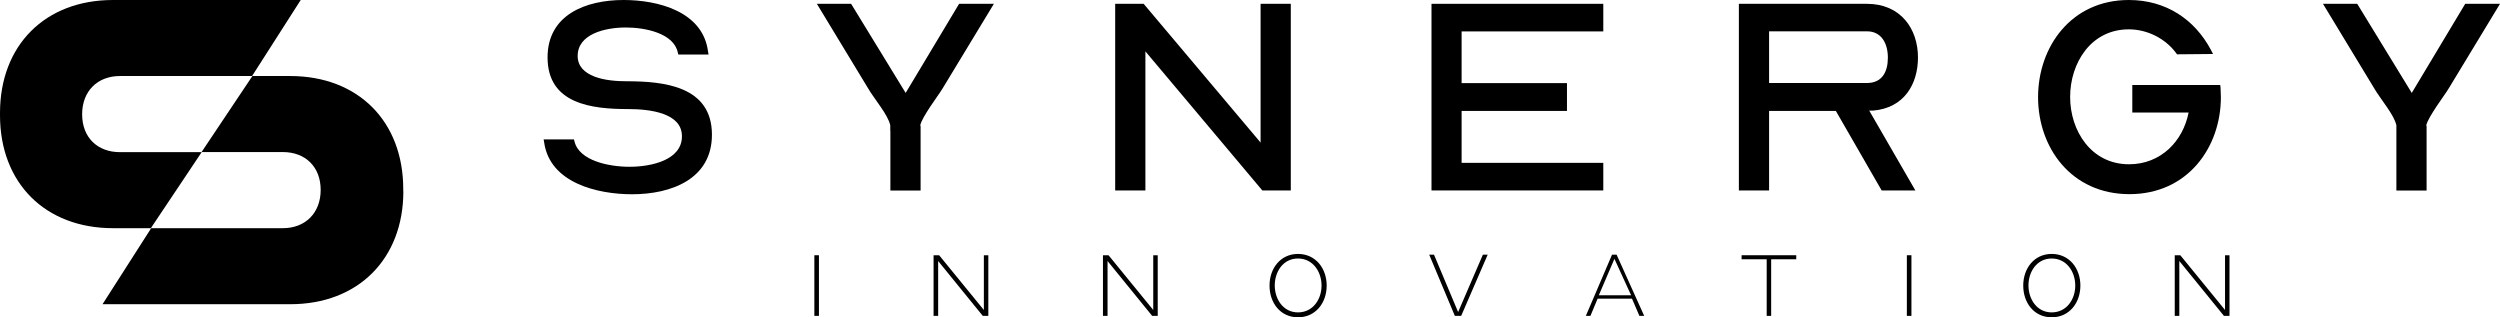
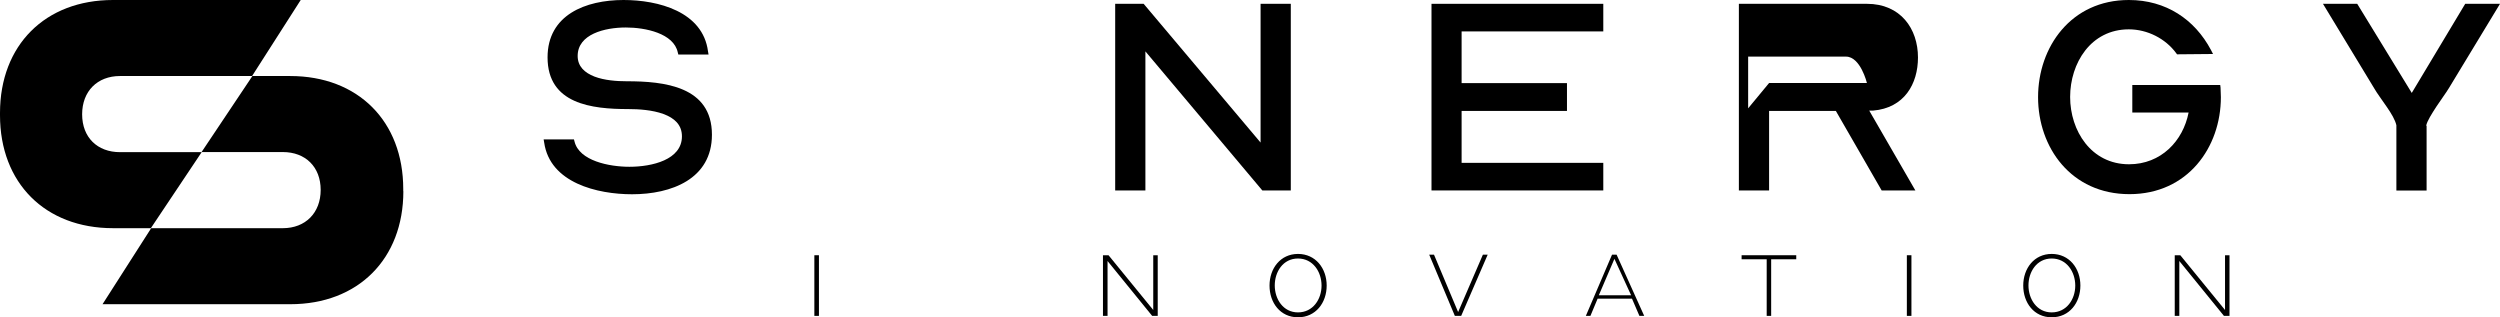
<svg xmlns="http://www.w3.org/2000/svg" viewBox="0 0 229.2 29.08" data-sanitized-data-name="Layer 2" data-name="Layer 2" id="Layer_2">
  <g data-sanitized-data-name="Layer 1" data-name="Layer 1" id="Layer_1-2">
    <g>
      <g>
        <path d="m74.66,23.4h.42v5.56h-.42v-5.56Z" />
-         <path d="m85.6,23.4h.5l4.1,5.02v-5.02h.41v5.56h-.51l-4.09-5.03v5.03h-.42v-5.56Z" />
        <path d="m101.13,23.4h.5l4.1,5.02v-5.02h.41v5.56h-.51l-4.09-5.03v5.03h-.42v-5.56Z" />
        <path d="m116.39,26.18c0-1.57,1-2.9,2.61-2.9s2.63,1.32,2.63,2.9-1.01,2.91-2.63,2.91-2.61-1.33-2.61-2.91Zm4.77,0c0-1.25-.78-2.48-2.16-2.48s-2.13,1.23-2.13,2.47.76,2.47,2.13,2.47,2.16-1.2,2.16-2.46Z" />
        <path d="m131.04,23.35h.43l2.21,5.26,2.27-5.26h.44l-2.43,5.61h-.58l-2.35-5.61Z" />
        <path d="m145.39,28.96l2.4-5.61h.42l2.53,5.61h-.44l-.68-1.58h-3.15l-.66,1.58h-.43Zm1.19-1.89h2.96l-1.53-3.34-1.43,3.34Z" />
        <path d="m161.97,23.77h-2.3v-.37h5.01v.37h-2.3v5.19h-.41v-5.19Z" />
        <path d="m174.82,23.4h.42v5.56h-.42v-5.56Z" />
        <path d="m185.49,26.18c0-1.57,1-2.9,2.61-2.9s2.63,1.32,2.63,2.9-1.01,2.91-2.63,2.91-2.61-1.33-2.61-2.91Zm4.77,0c0-1.25-.78-2.48-2.16-2.48s-2.13,1.23-2.13,2.47.76,2.47,2.13,2.47,2.16-1.2,2.16-2.46Z" />
        <path d="m199.39,23.4h.5l4.1,5.02v-5.02h.41v5.56h-.51l-4.09-5.03v5.03h-.42v-5.56Z" />
      </g>
      <path d="m0,10.36C0,4.14,4.14,0,10.36,0h17.21l-4.46,6.97h-12.11c-2.07,0-3.47,1.39-3.47,3.51s1.4,3.47,3.47,3.47h7.49l-4.66,6.97h-3.47C4.14,20.92,0,16.78,0,10.56v-.2Zm36.98,7.17c0,6.21-4.15,10.36-10.36,10.36H9.4l4.46-6.97h12.07c2.07,0,3.47-1.4,3.47-3.51s-1.4-3.47-3.47-3.47h-7.45l4.66-6.97h3.47c6.21,0,10.36,4.14,10.36,10.36v.2Z" />
      <g>
        <path d="m52.62,12.78l.05.19c.43,1.78,3.19,2.32,5.03,2.32,2.08,0,4.82-.64,4.82-2.79,0-1.06-.69-1.68-1.7-2.05s-2.26-.45-3.22-.45c-3.33,0-7.4-.45-7.4-4.74C50.2,1.36,53.69,0,57.17,0c3.17,0,7.27,1.06,7.74,4.71l.05.29h-2.77l-.05-.19c-.37-1.76-2.98-2.29-4.76-2.29-1.94,0-4.42.61-4.42,2.61,0,.96.64,1.54,1.54,1.89.91.35,2.05.43,2.95.43,3.43,0,7.82.45,7.82,4.9,0,4.07-3.73,5.46-7.32,5.46-3.19,0-7.53-1.04-8.06-4.74l-.05-.29h2.77Z" />
-         <path d="m81.62,12.01v-.53c-.11-.48-.45-1.06-.88-1.68-.43-.64-.88-1.22-1.17-1.73l-4.68-7.72h3.14l5,8.17L87.93.35h3.19l-4.68,7.72c-.27.45-.75,1.09-1.17,1.73-.43.67-.8,1.25-.9,1.68,0,.05.03.08.03.08v5.91h-2.77v-5.46Z" />
        <path d="m102.24.35h2.61l10.72,12.72V.35h2.77v17.11h-2.61l-10.72-12.75v12.75h-2.77V.35Z" />
        <path d="m131.24.35h15.75v2.53h-12.99v4.74h9.66v2.55h-9.66v4.76h12.99v2.53h-15.75V.35Z" />
-         <path d="m159.42,17.46V.35h11.74c3.09,0,4.68,2.29,4.68,4.92,0,2.42-1.25,4.63-4.12,4.87h-.35l4.23,7.32h-3.09l-4.2-7.29h-6.12v7.29h-2.77Zm2.77-9.85h8.97c1.38,0,1.92-1.01,1.92-2.32s-.59-2.42-1.92-2.42h-8.97v4.74Z" />
+         <path d="m159.42,17.46V.35h11.74c3.09,0,4.68,2.29,4.68,4.92,0,2.42-1.25,4.63-4.12,4.87h-.35l4.23,7.32h-3.09l-4.2-7.29h-6.12v7.29h-2.77Zm2.77-9.85h8.97s-.59-2.42-1.92-2.42h-8.97v4.74Z" />
        <path d="m195.17,0c3.41,0,6.04,1.78,7.53,4.58l.19.37-3.3.03-.08-.11c-.98-1.33-2.63-2.18-4.34-2.18-3.49,0-5.38,3.11-5.38,6.2s1.92,6.17,5.4,6.17c2.93,0,4.95-2.13,5.46-4.74h-5.16v-2.53h8.06l.03.24c0,.29.03.58.03.88,0,4.58-3.03,8.89-8.38,8.89s-8.38-4.28-8.38-8.89S189.88,0,195.17,0Z" />
        <path d="m219.7,12.01v-.53c-.11-.48-.45-1.06-.88-1.68-.43-.64-.88-1.22-1.17-1.73l-4.68-7.72h3.14l5,8.17,4.9-8.17h3.19l-4.68,7.72c-.27.45-.75,1.09-1.17,1.73-.43.67-.8,1.25-.91,1.68,0,.05.03.08.03.08v5.91h-2.77v-5.46Z" />
      </g>
    </g>
  </g>
</svg>